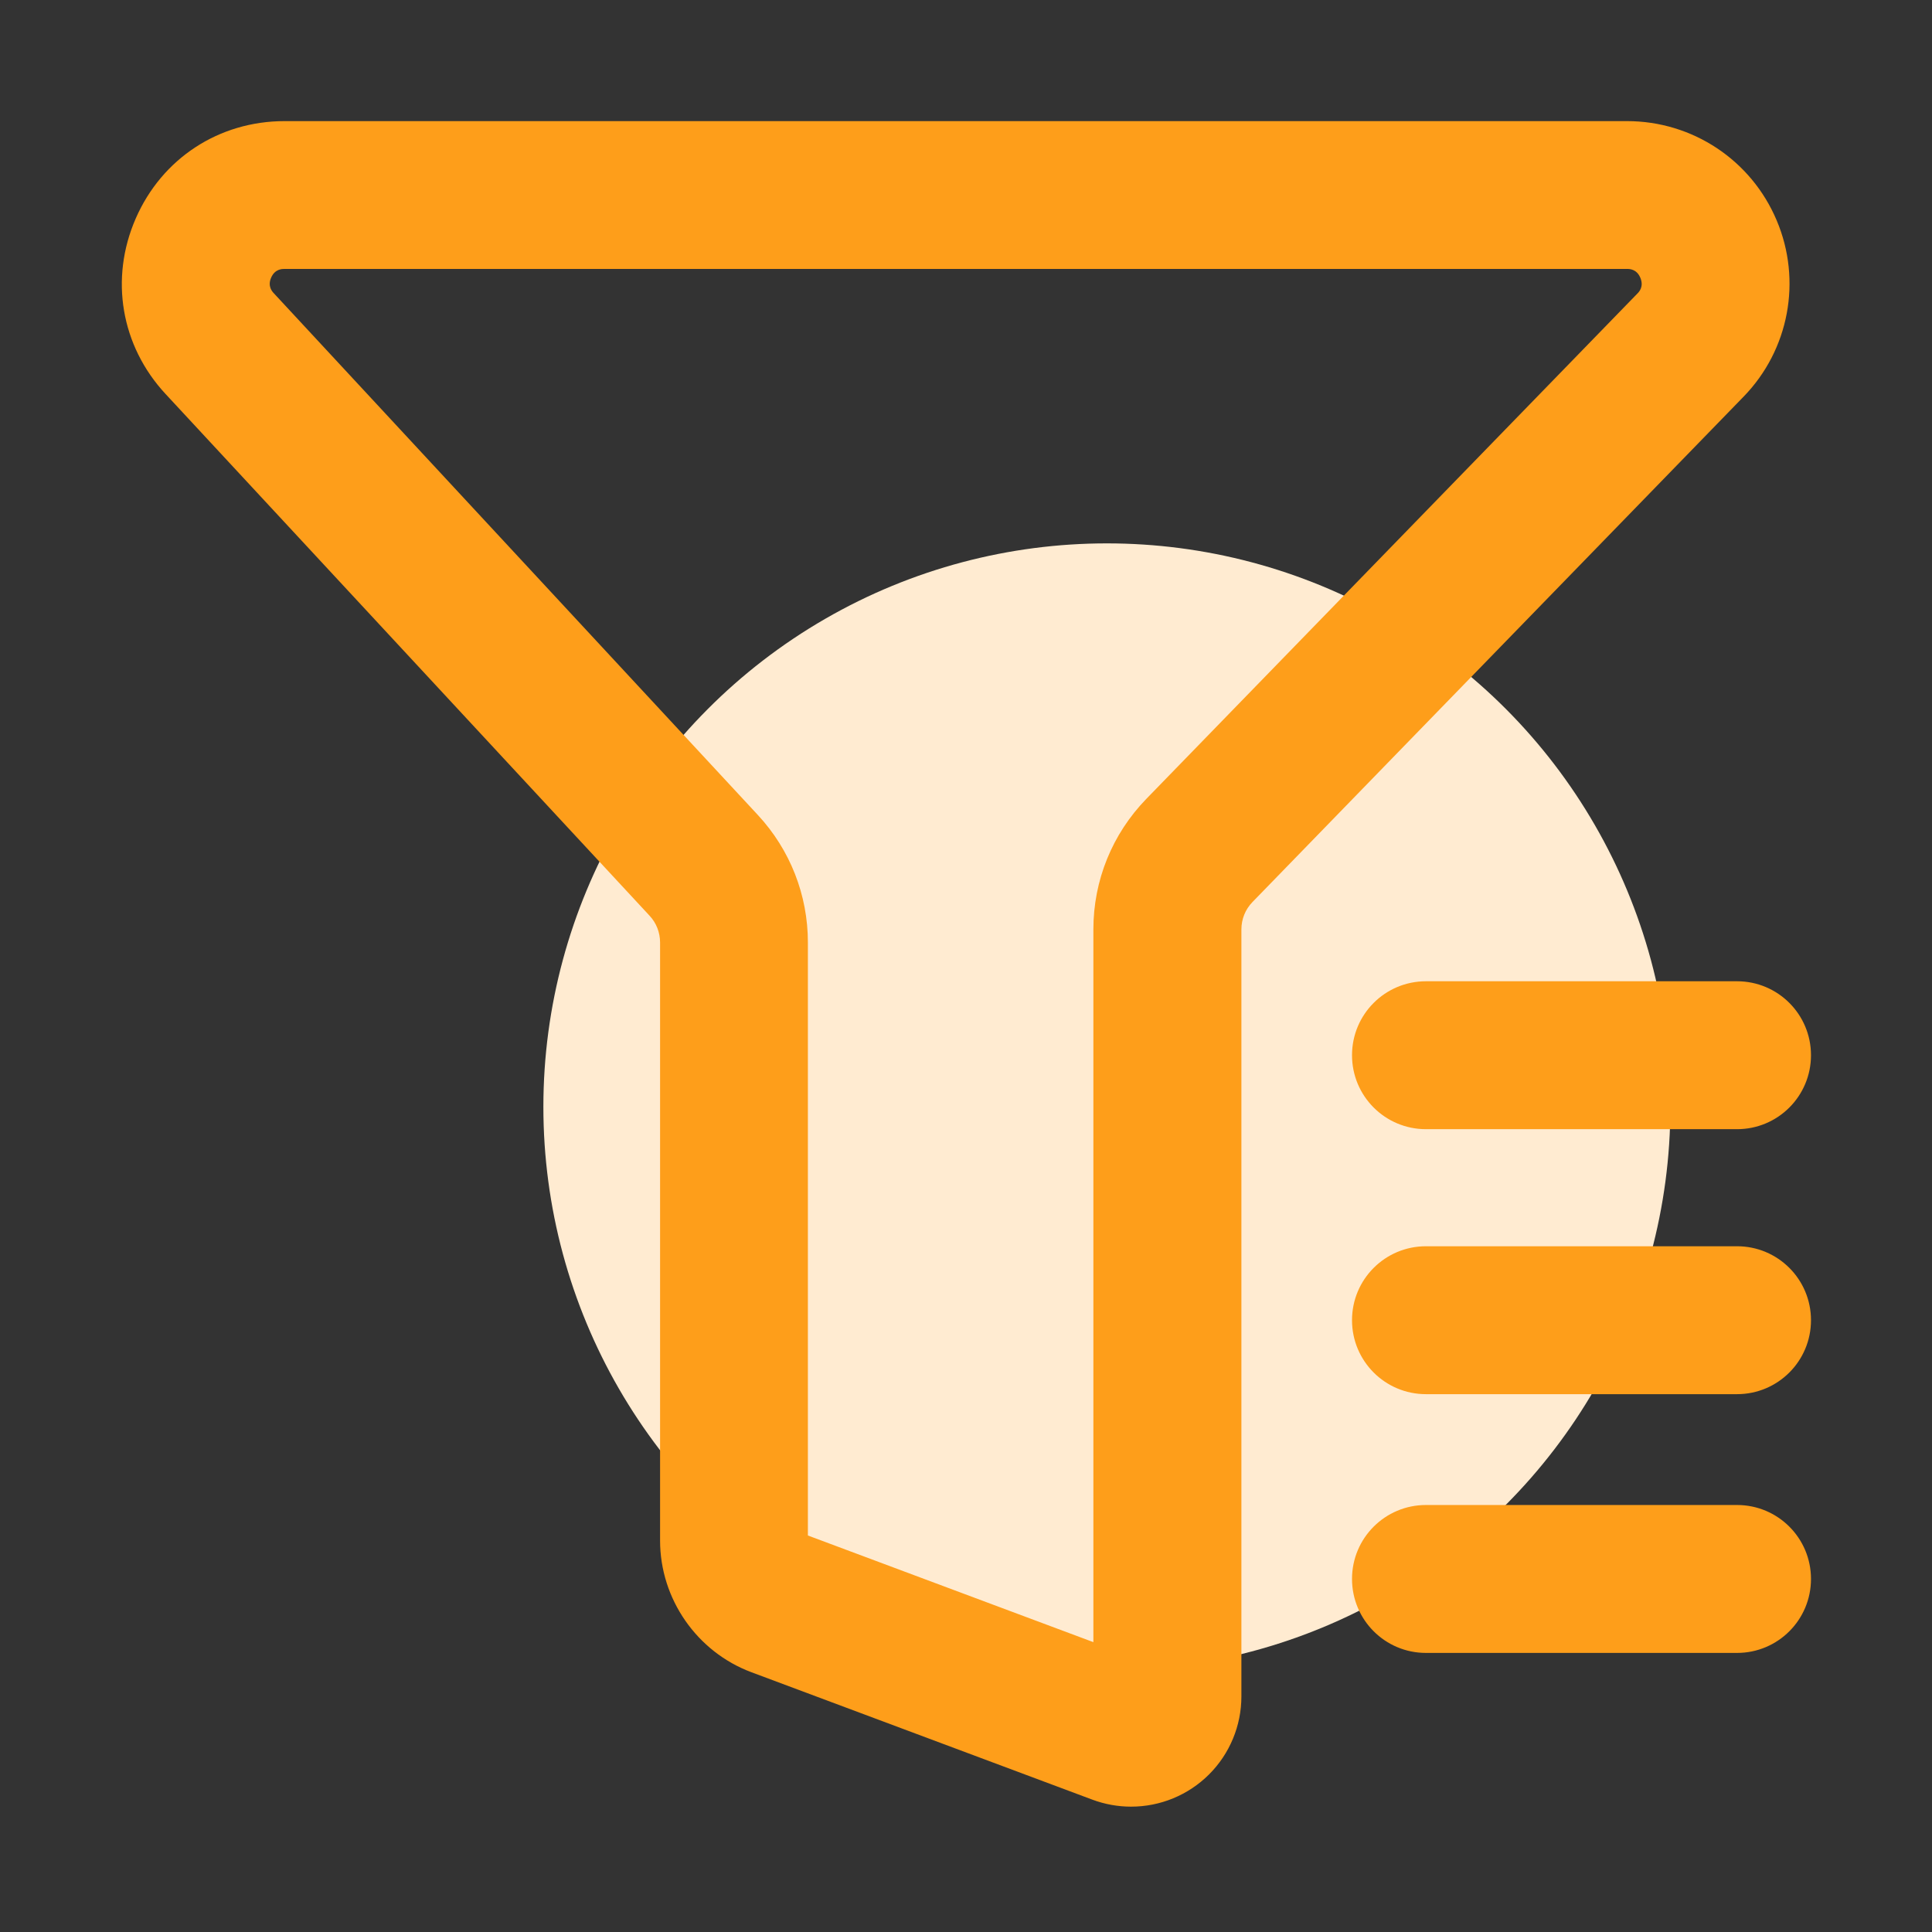
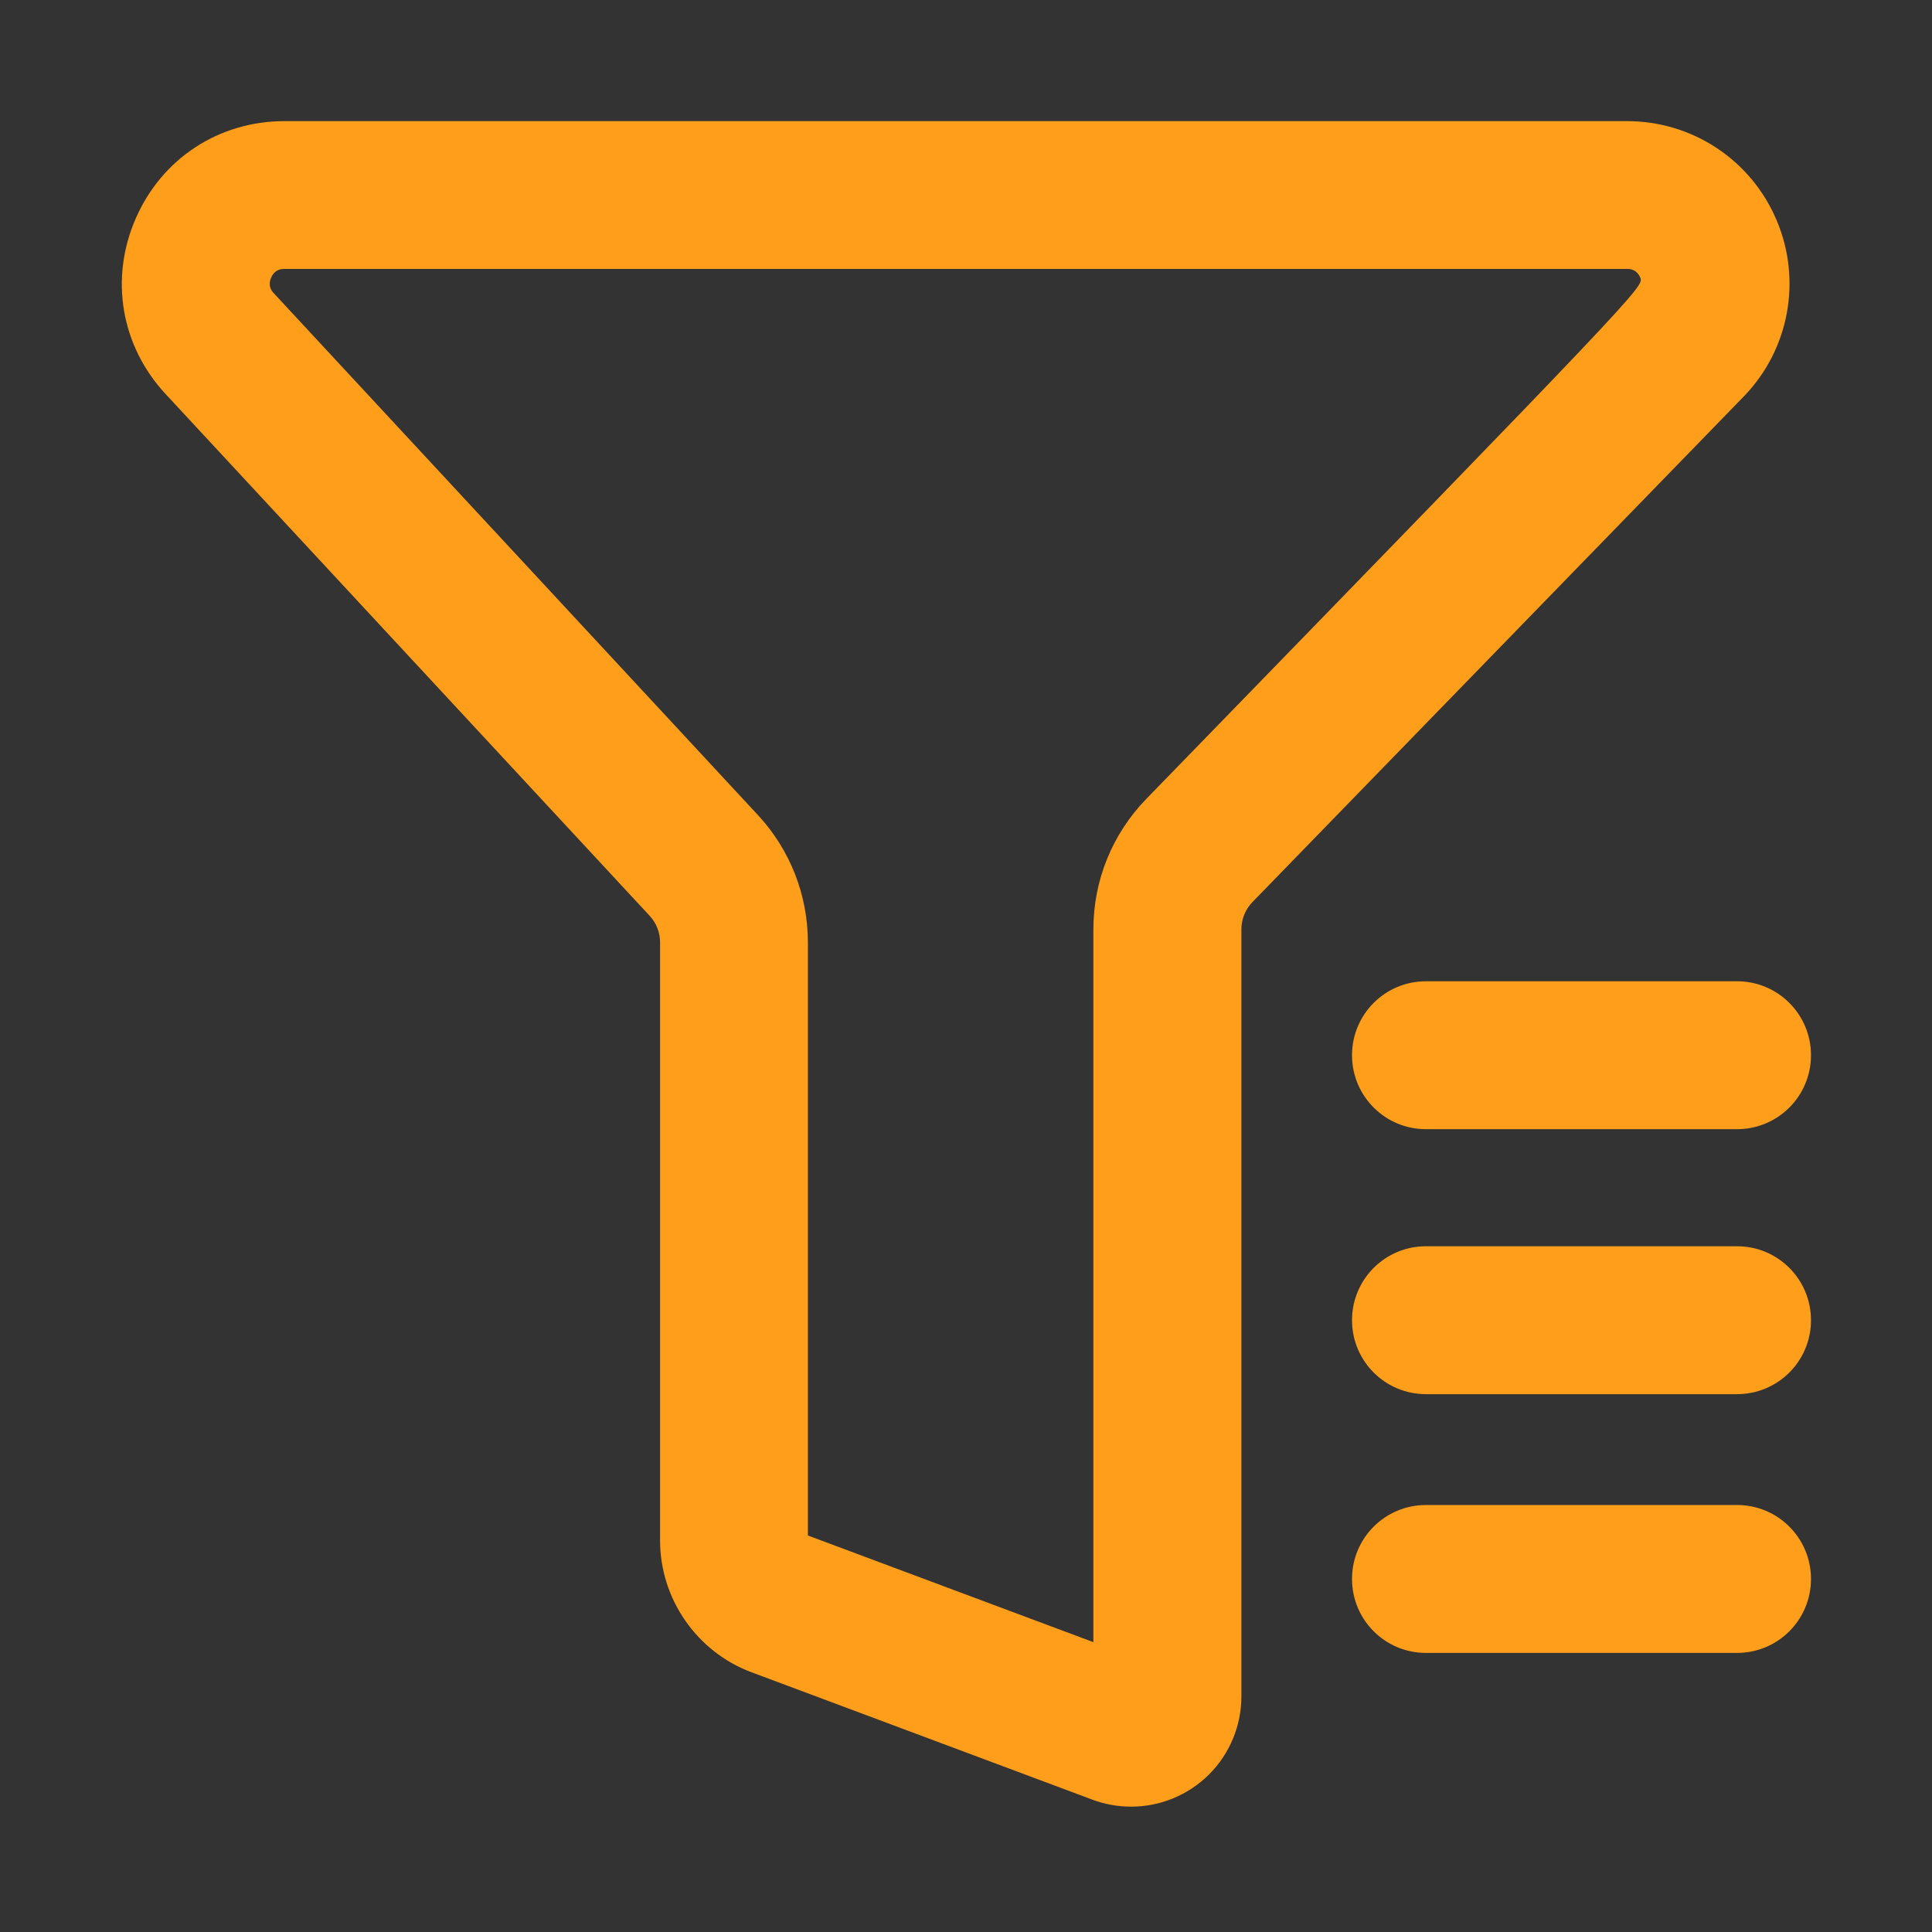
<svg xmlns="http://www.w3.org/2000/svg" width="1024px" height="1024px" viewBox="0 0 1024 1024" version="1.1">
  <rect x="0" y="0" width="1024" height="1024" fill="#333333" stroke="none" />
  <title>画板</title>
  <desc>Created with Sketch.</desc>
  <g id="画板" stroke="none" stroke-width="1" fill="none" fill-rule="evenodd">
    <g id="选产品-图标" transform="translate(64, 64)">
-       <circle id="椭圆形" fill="#FFEBD1" cx="522.667" cy="522.667" r="298.667" />
-       <path d="M535.446,893.561 C528.558,893.561 521.614,892.328 515.006,889.865 L334.294,822.328 C305.342,811.52 285.854,783.465 285.854,752.553 L285.854,435.536 C285.854,430.272 283.894,425.176 280.254,421.312 L23.718,144.785 C0.086,119.305 -5.962,83.689 7.926,51.825 C21.814,19.96 52.054,0.193 86.83,0.193 L798.366,0.193 C833.03,0.193 864.166,20.8 877.662,52.776 C891.168,84.619 884.26,121.456 860.134,146.24 L599.846,414.089 C596.038,418.009 593.966,423.161 593.966,428.649 L593.966,835.153 C593.961,850.661 587.791,865.532 576.814,876.488 C565.837,887.444 550.955,893.586 535.446,893.561 Z M364.254,749.865 L515.51,806.369 L515.51,428.649 C515.51,402.664 525.478,378.08 543.566,359.433 L803.854,91.585 C804.75,90.689 807.382,87.945 805.422,83.24 C803.462,78.537 799.598,78.537 798.366,78.537 L86.774,78.537 C85.542,78.537 81.734,78.537 79.718,83.129 C77.702,87.721 80.278,90.52 81.118,91.416 L337.71,368 C354.79,386.425 364.198,410.392 364.198,435.536 L364.198,749.865 L364.254,749.865 Z M856.662,534.489 L691.798,534.489 C670.126,534.489 652.598,516.961 652.598,495.288 C652.598,473.616 670.126,456.089 691.798,456.089 L856.662,456.089 C878.334,456.089 895.862,473.616 895.862,495.288 C895.862,516.961 878.334,534.489 856.662,534.489 Z M856.662,674.937 L691.798,674.937 C670.126,674.937 652.598,657.409 652.598,635.736 C652.598,614.064 670.126,596.537 691.798,596.537 L856.662,596.537 C878.334,596.537 895.862,614.064 895.862,635.736 C895.862,657.409 878.334,674.937 856.662,674.937 Z M856.662,812.081 L691.798,812.081 C670.126,812.081 652.598,794.553 652.598,772.88 C652.598,751.208 670.126,733.681 691.798,733.681 L856.662,733.681 C878.334,733.681 895.862,751.208 895.862,772.88 C895.862,794.553 878.334,812.081 856.662,812.081 Z" id="形状结合" fill="#FE9E1A" fill-rule="nonzero" />
+       <path d="M535.446,893.561 C528.558,893.561 521.614,892.328 515.006,889.865 L334.294,822.328 C305.342,811.52 285.854,783.465 285.854,752.553 L285.854,435.536 C285.854,430.272 283.894,425.176 280.254,421.312 L23.718,144.785 C0.086,119.305 -5.962,83.689 7.926,51.825 C21.814,19.96 52.054,0.193 86.83,0.193 L798.366,0.193 C833.03,0.193 864.166,20.8 877.662,52.776 C891.168,84.619 884.26,121.456 860.134,146.24 L599.846,414.089 C596.038,418.009 593.966,423.161 593.966,428.649 L593.966,835.153 C593.961,850.661 587.791,865.532 576.814,876.488 C565.837,887.444 550.955,893.586 535.446,893.561 Z M364.254,749.865 L515.51,806.369 L515.51,428.649 C515.51,402.664 525.478,378.08 543.566,359.433 C804.75,90.689 807.382,87.945 805.422,83.24 C803.462,78.537 799.598,78.537 798.366,78.537 L86.774,78.537 C85.542,78.537 81.734,78.537 79.718,83.129 C77.702,87.721 80.278,90.52 81.118,91.416 L337.71,368 C354.79,386.425 364.198,410.392 364.198,435.536 L364.198,749.865 L364.254,749.865 Z M856.662,534.489 L691.798,534.489 C670.126,534.489 652.598,516.961 652.598,495.288 C652.598,473.616 670.126,456.089 691.798,456.089 L856.662,456.089 C878.334,456.089 895.862,473.616 895.862,495.288 C895.862,516.961 878.334,534.489 856.662,534.489 Z M856.662,674.937 L691.798,674.937 C670.126,674.937 652.598,657.409 652.598,635.736 C652.598,614.064 670.126,596.537 691.798,596.537 L856.662,596.537 C878.334,596.537 895.862,614.064 895.862,635.736 C895.862,657.409 878.334,674.937 856.662,674.937 Z M856.662,812.081 L691.798,812.081 C670.126,812.081 652.598,794.553 652.598,772.88 C652.598,751.208 670.126,733.681 691.798,733.681 L856.662,733.681 C878.334,733.681 895.862,751.208 895.862,772.88 C895.862,794.553 878.334,812.081 856.662,812.081 Z" id="形状结合" fill="#FE9E1A" fill-rule="nonzero" />
    </g>
  </g>
</svg>